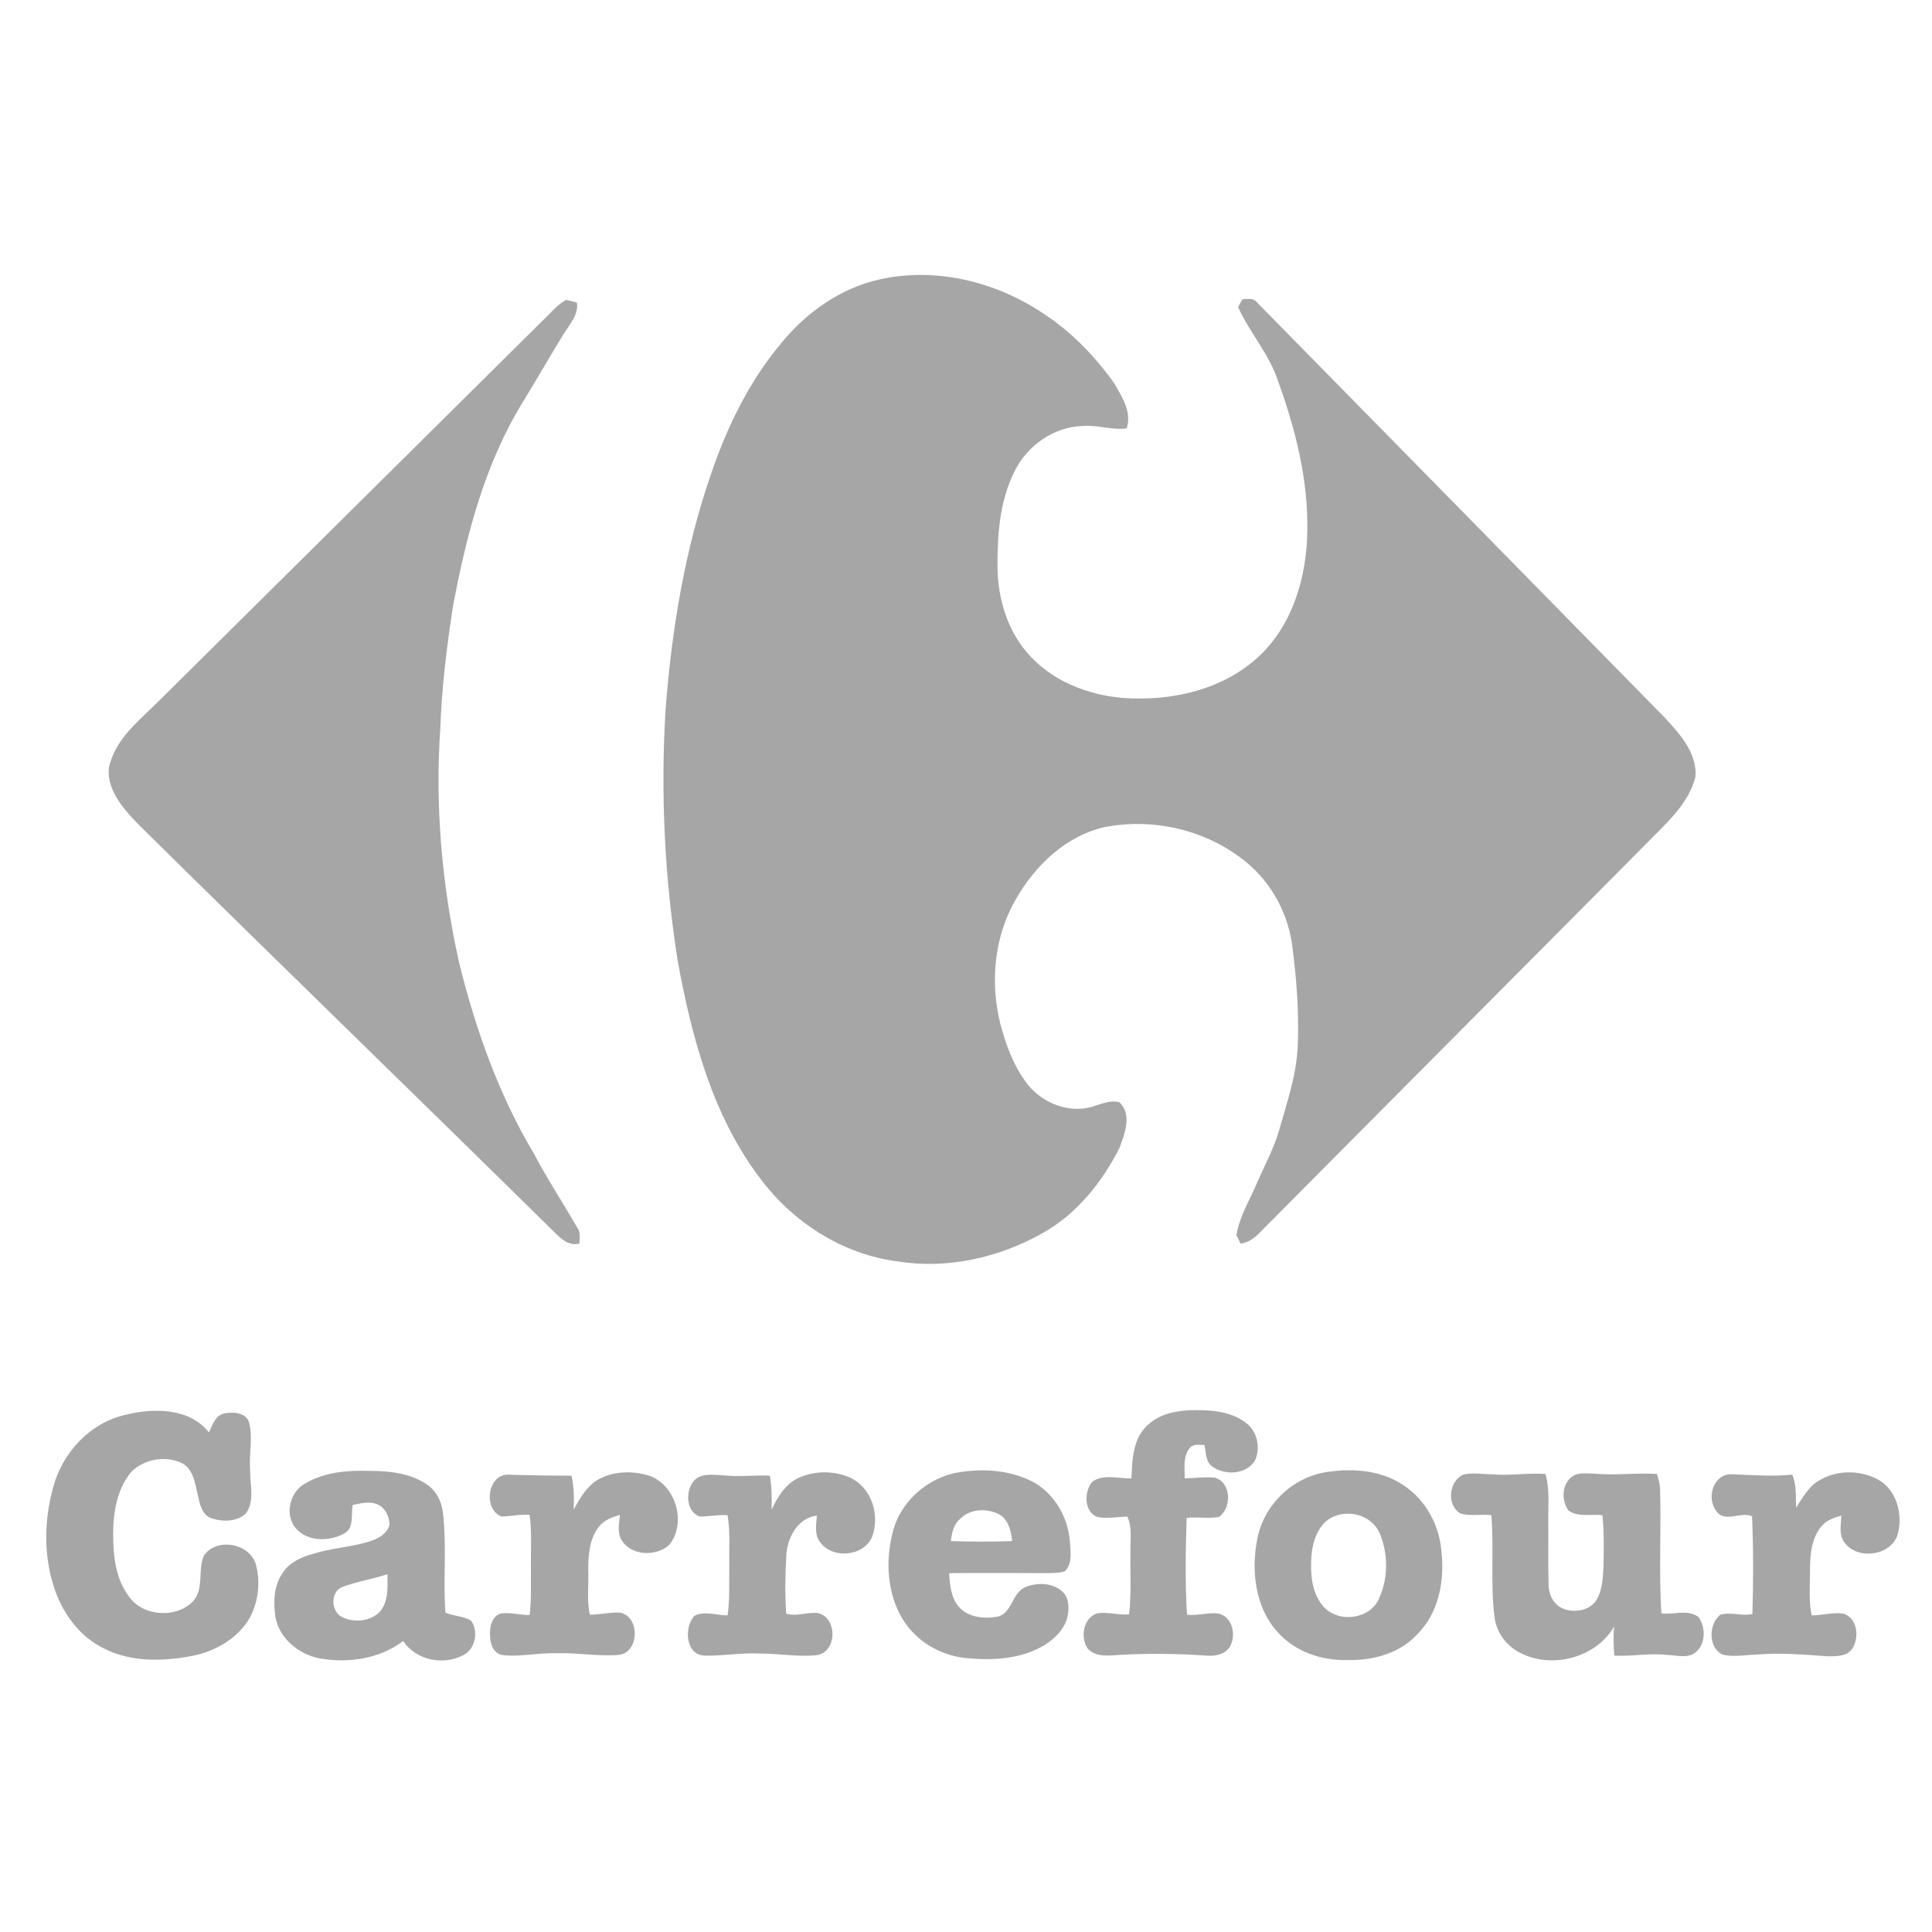
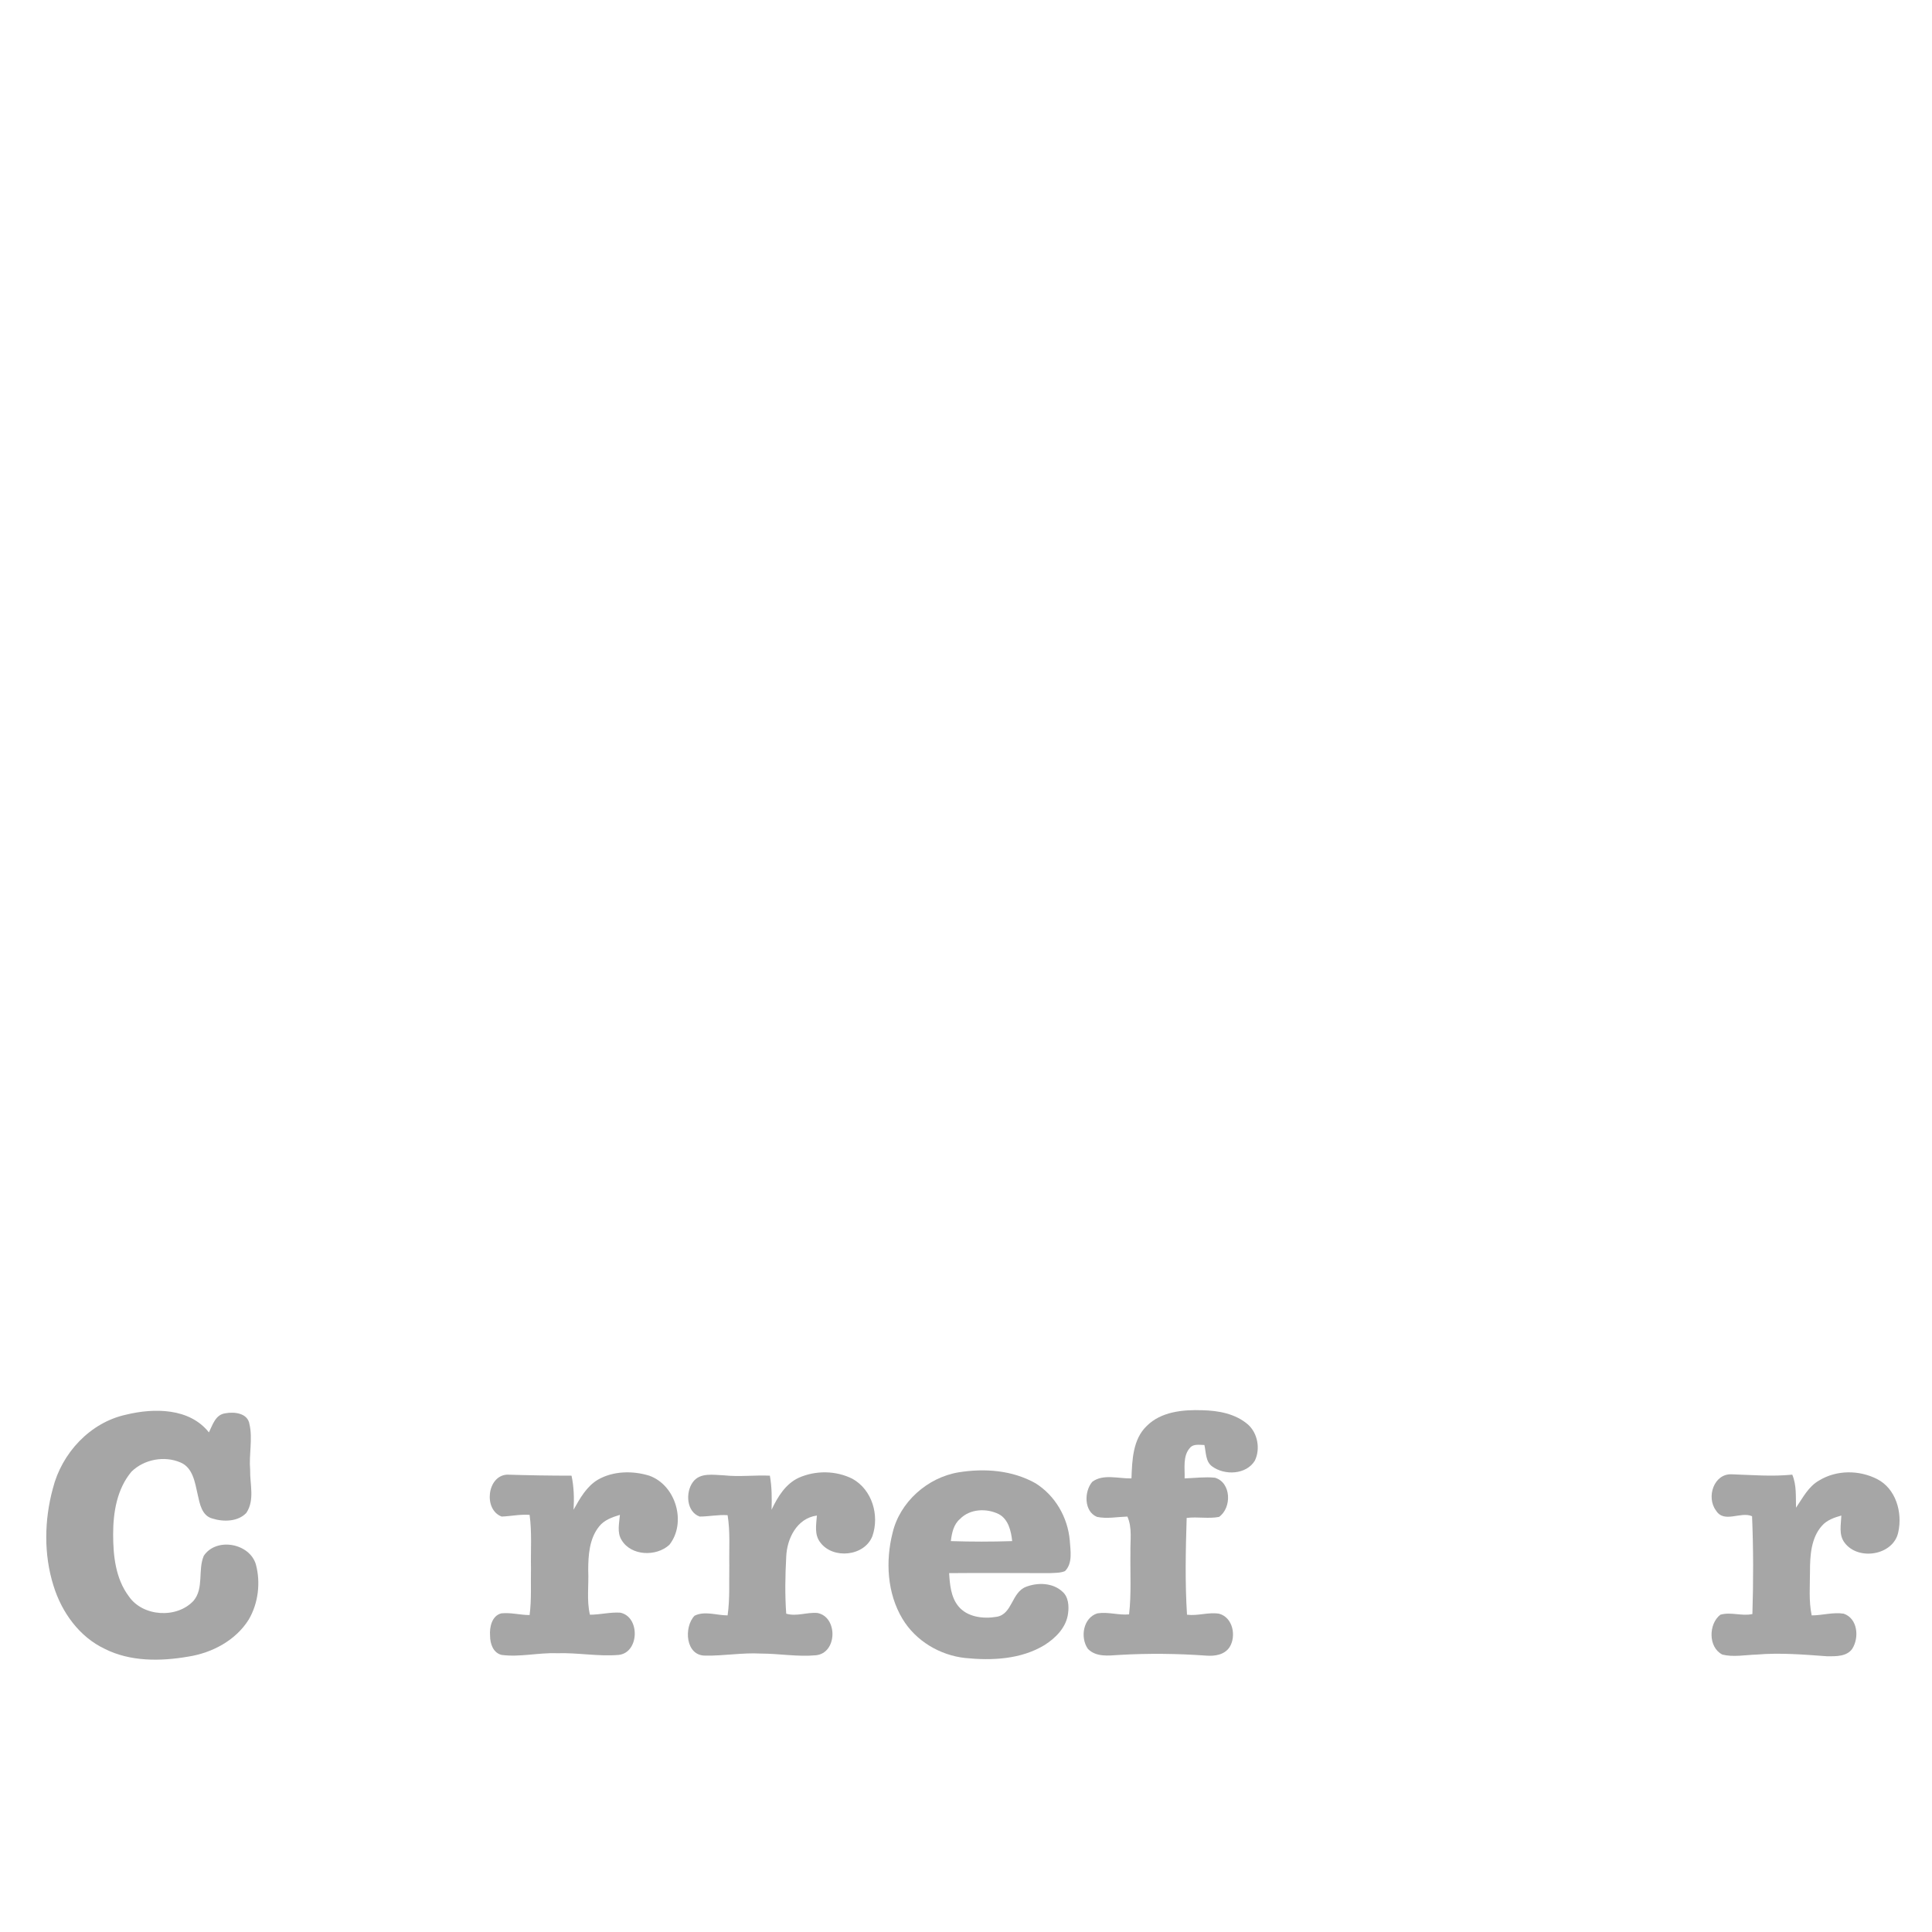
<svg xmlns="http://www.w3.org/2000/svg" version="1.1" id="Calque_1" x="0px" y="0px" viewBox="0 0 566.9 566.9" style="enable-background:new 0 0 566.9 566.9;" xml:space="preserve">
  <style type="text/css">
	.st0{fill:#A6A6A6;}
</style>
  <path class="st0" d="M37,415.1c8.2-2,18.6-2,24.3,5.2c1.1-2.2,1.9-5.2,4.8-5.6c2.6-0.5,6.6-0.1,7.1,3.2c1,4.3-0.2,8.9,0.2,13.4  c-0.1,4.2,1.4,8.8-1.1,12.6c-2.4,2.6-6.7,2.7-9.9,1.7c-3.2-0.8-3.8-4.4-4.4-7.1c-0.8-3.5-1.4-7.9-5.1-9.4c-4.7-2-10.6-0.9-14.3,2.7  c-4.3,5.1-5.4,12-5.4,18.4c0,6.3,0.7,13,4.6,18.2c4.1,6,14.1,6.6,19,1.3c3.1-3.7,1.2-9,3-13.2c3.7-5.5,13.5-3.7,15.3,2.6  c1.4,5.3,0.7,11.3-2.1,16.1c-3.8,6.1-10.7,9.8-17.8,10.9c-8.1,1.4-17,1.5-24.5-2.3c-7.4-3.5-12.6-10.7-15-18.5  c-2.9-9.2-2.7-19.3-0.2-28.5C18.1,426.4,26.4,417.4,37,415.1z" />
-   <path class="st0" d="M258,82c16.5-3.7,34.1,0.6,48,9.9c8.2,5.3,15.2,12.5,20.9,20.5c2.3,4,5.3,8.5,3.7,13.3  c-4.3,0.6-8.6-1.1-12.9-0.7c-8.4,0.2-16.2,5.7-19.9,13.1c-4.5,8.8-5.2,19-5.1,28.8c0.2,8.8,2.8,17.7,8.6,24.5  c6.9,8.2,17.6,12.5,28.2,13.4c14.2,1,29.4-2.3,40.1-12.4c9.8-9.3,13.8-23.2,14-36.5c0.3-15.2-3.5-30.1-8.7-44.4  c-2.6-7.8-8.3-14-11.6-21.4c0.3-0.6,0.9-1.7,1.3-2.3c1.4,0,3.2-0.5,4.2,0.9c40,40.7,80,81.4,119.9,122.1c4.3,4.7,9.3,10.2,8.8,17.1  c-1.7,6.9-7,12.2-11.9,17.1c-37.6,37.9-75.3,75.7-112.9,113.6c-2.6,2.4-4.9,5.9-8.7,6.3c-0.3-0.6-0.8-1.8-1.2-2.4  c0.8-5.4,3.8-10.1,5.9-15.1c2.3-5.3,5.1-10.4,6.7-16c2.3-8.1,5.1-16.2,5.4-24.8c0.4-9.9-0.4-19.9-1.7-29.7  c-1.5-10-6.9-19.3-15.2-25.3c-11.1-8.3-25.7-11.5-39.3-9C313,245,303.7,253.9,298,264c-6.3,10.9-7.5,24.2-4.5,36.3  c1.6,6.2,3.9,12.5,7.9,17.7c4.5,5.9,13,9.1,20.1,6.4c2.3-0.7,4.5-1.6,6.9-1c3.9,3.5,1.6,9.3,0.1,13.4c-5.1,10.1-12.6,19.5-22.7,25.1  c-12.8,7.2-28,10.6-42.6,8.2c-16.1-2.1-30.6-11.5-40.2-24.4c-13.9-18.3-20-41.2-24.1-63.5c-3.9-24.5-5.1-49.4-3.6-74  c1.8-23.6,5.7-47.2,13.5-69.6c4.7-13.7,11.2-27,20.6-38.1C236.5,91.8,246.5,84.6,258,82z" />
-   <path class="st0" d="M158.8,94.5c2.4-2.2,4.4-4.9,7.3-6.5c1.1,0.2,2.2,0.5,3.2,0.8c0.5,3.7-2.3,6.5-4.1,9.5  c-4,6.5-7.8,13.2-11.8,19.7c-11.2,18.2-16.6,39.2-20.5,60c-1.8,11.8-3.3,23.7-3.7,35.7c-1.6,23,0.5,46.2,5.5,68.7  c4.8,19.5,11.6,38.7,21.9,56c3.9,7.4,8.5,14.4,12.7,21.7c1.1,1.4,0.8,3.2,0.7,4.8c-3.6,0.9-6-2.1-8.3-4.3  c-40.3-39.7-81-79.1-121.2-118.8c-4.2-4.4-9-9.7-8.6-16.2c1.6-8.6,9-14.2,14.8-20C84.2,168.4,121.5,131.5,158.8,94.5z" />
  <path class="st0" d="M336.5,418.4c4.2-4.2,10.6-4.8,16.3-4.6c4.7,0.1,9.7,1,13.4,4.2c2.8,2.5,3.7,7.1,2,10.6  c-2.5,4.1-8.8,4.4-12.5,1.7c-2-1.4-1.8-4.2-2.3-6.3c-1.4,0-3.2-0.4-4.2,0.8c-2.2,2.4-1.5,6-1.6,9c3-0.1,6-0.5,8.9-0.2  c4.8,1.4,5,8.8,1.2,11.5c-3.1,0.6-6.3-0.1-9.5,0.3c-0.3,9.5-0.5,19,0.1,28.4c3.2,0.4,6.2-0.8,9.4-0.3c4.1,1.1,5.1,6.6,3.1,9.8  c-1.5,2.3-4.4,2.7-6.9,2.5c-8.4-0.6-17-0.7-25.5-0.2c-3.1,0.2-6.8,0.7-9.2-1.8c-2.3-3.3-1.4-9.1,2.8-10.4c3.2-0.5,6.2,0.6,9.3,0.3  c0.7-6,0.3-12.1,0.4-18.1c-0.1-3.5,0.6-7.3-0.9-10.6c-3,0.1-6,0.7-8.9,0.1c-3.9-1.6-3.8-7.5-1.4-10.3c3.2-2.4,7.7-0.9,11.5-1  C332.2,428.4,332.4,422.3,336.5,418.4z" />
  <path class="st0" d="M175.4,434.2c4.5-2.6,10.2-2.7,15.1-1.2c7.9,2.8,11,13.9,5.9,20.3c-3.8,3.5-11.2,3.3-14-1.4  c-1.4-2.2-0.7-4.9-0.5-7.4c-2.3,0.7-4.6,1.5-6.1,3.4c-2.9,3.6-3.2,8.5-3.2,12.9c0.2,4.3-0.5,8.8,0.5,13c3,0,6-0.8,8.9-0.6  c5.9,1.2,5.6,11.8-0.5,12.4c-6,0.5-12-0.7-18.1-0.5c-5.4-0.2-10.8,1.2-16.2,0.5c-2.5-0.6-3.4-3.3-3.4-5.6c-0.2-2.5,0.5-5.9,3.3-6.6  c2.8-0.3,5.5,0.5,8.3,0.5c0.6-4.6,0.3-9.2,0.4-13.8c-0.1-5.2,0.3-10.5-0.4-15.6c-2.8-0.2-5.5,0.4-8.2,0.5c-5.4-2-4.3-12,1.6-12.3  c6.3,0.2,12.6,0.3,18.9,0.3c0.7,3.2,0.8,6.6,0.6,10C170.2,439.6,172.1,436.2,175.4,434.2z" />
  <path class="st0" d="M234.4,433.6c5-2.2,10.9-2.1,15.7,0.3c5.8,3.2,8,10.7,5.9,16.8c-2.3,6-11.6,6.9-15.3,1.9  c-1.8-2.3-1.2-5.2-1-7.9c-5.9,0.8-8.8,6.8-9,12.1c-0.3,5.6-0.4,11.2,0,16.7c3.1,0.9,6.1-0.5,9.2-0.2c6,1.2,5.8,11.8-0.5,12.4  c-5.4,0.5-10.8-0.5-16.2-0.5c-5.4-0.3-10.8,0.7-16.2,0.6c-5.9,0.1-6.4-8.4-3.2-11.7c3-1.5,6.5-0.1,9.7-0.1c0.7-4.9,0.4-9.8,0.5-14.7  c-0.1-4.9,0.3-9.8-0.5-14.7c-2.7-0.2-5.5,0.4-8.2,0.4c-3.9-1.4-4.2-7.1-2-10.1c2.1-2.9,6-2.1,9.1-2c4.5,0.5,9-0.1,13.5,0.1  c0.6,3.3,0.6,6.7,0.5,10C228.2,439.2,230.5,435.4,234.4,433.6z" />
-   <path class="st0" d="M429.3,432.7c2.8-0.7,5.7-0.1,8.5-0.1c5.2,0.5,10.5-0.5,15.7-0.1c1.2,4.3,0.8,8.8,0.8,13.1  c0.1,6.3-0.1,12.6,0.1,19c-0.1,3,1.3,6.2,4.2,7.4c3.2,1.3,7.6,0.7,9.7-2.3c1.8-2.8,2-6.3,2.2-9.7c0.1-5.1,0.2-10.3-0.3-15.4  c-3.3-0.4-7.2,0.7-10-1.4c-2-2.9-2-7.3,0.8-9.7c1.8-1.6,4.4-1.1,6.7-1.1c6.1,0.6,12.4-0.3,18.5,0.1c0.4,1.4,0.8,2.7,0.9,4.1  c0.4,12.3-0.4,24.5,0.4,36.8c3.6,0.5,7.8-1.3,10.9,1.1c2.1,2.9,2.1,7.7-0.6,10.1c-2.4,2.3-5.9,1-8.8,1c-5.1-0.6-10.2,0.5-15.3,0.2  c-0.3-2.8-0.3-5.7-0.1-8.5c-5.4,9.3-18.6,12.6-27.9,7.5c-3.9-2.1-6.7-6-7.2-10.5c-1.2-9.8-0.1-19.8-0.9-29.7c-3-0.4-6.1,0.4-9.1-0.5  C424.4,441.6,425.1,434.7,429.3,432.7z" />
  <path class="st0" d="M508.2,432.6c5.9,0.2,11.8,0.7,17.7,0.1c1.3,3.1,1,6.4,1.1,9.7c2-2.9,3.6-6.2,6.8-8c5.1-3.1,11.7-3.1,17-0.4  c5.5,2.8,7.5,9.8,6.2,15.6c-1.4,6.8-11.8,8.5-15.8,3c-1.7-2.3-1-5.2-0.9-7.9c-2.1,0.6-4.2,1.3-5.7,3c-3.2,3.6-3.5,8.8-3.5,13.3  c0,4.3-0.4,8.8,0.5,13c3.2,0,6.2-1,9.4-0.5c4.1,1.4,4.6,7,2.5,10.3c-1.6,2.3-4.8,2.2-7.3,2.2c-6.9-0.5-13.9-1.1-20.8-0.5  c-3.3,0.1-6.8,0.8-10,0c-4.2-2.1-4.1-9-0.6-11.7c3.1-0.9,6.3,0.5,9.4-0.2c0.3-9.6,0.3-19.1-0.1-28.7c-3.4-1.5-8.2,2.2-10.6-1.7  C500.6,439.3,502.9,432.3,508.2,432.6z" />
  <g>
    <path class="st0" d="M301.1,465.6c-4.3,1.6-4,8-8.6,8.8c-4,0.7-8.7,0.1-11.3-3.1c-2.2-2.7-2.5-6.4-2.7-9.7c9.8-0.1,19.7,0,29.5,0   c1.4-0.1,3.1,0,4.5-0.6c2.3-2.3,1.6-6,1.4-9c-0.6-6.8-4.3-13.2-10.1-16.8c-6.8-3.8-14.8-4.4-22.4-3.2c-9.3,1.5-17.4,8.8-19.5,17.8   c-2.1,8.3-1.6,17.7,2.9,25.2c3.9,6.5,11,10.7,18.4,11.5c7.9,0.8,16.4,0.4,23.3-3.8c3.3-2.1,6.4-5.2,6.9-9.3   c0.3-2.2,0.1-4.9-1.7-6.4C308.9,464.4,304.5,464.3,301.1,465.6z M281.7,445.7c2.9-3,7.8-3.2,11.4-1.4c2.8,1.5,3.6,5,3.9,7.9   c-6,0.2-12,0.2-18,0C279.3,449.8,279.8,447.3,281.7,445.7z" />
  </g>
  <g>
-     <path class="st0" d="M422.9,454.7c-0.7-7.4-4.6-14.5-10.8-18.7c-6.3-4.4-14.3-5.2-21.8-4.2c-10.5,1.1-19.5,9.5-21.4,19.9   c-1.8,9.2-0.6,19.9,5.9,27.1c5.1,5.8,12.9,8.5,20.5,8.3c7.4,0.2,15.3-1.9,20.4-7.4C422.3,473.3,424,463.5,422.9,454.7z    M404.8,468.7c-2.5,6.6-12.5,7.8-16.8,2.3c-3.3-4.1-3.5-9.6-3.2-14.5c0.4-4.3,1.9-8.9,5.7-11.1c5-2.7,11.9-0.9,14.3,4.4   C407.3,455.7,407.4,462.8,404.8,468.7z" />
-   </g>
+     </g>
  <g>
-     <path class="st0" d="M138.2,475.5c-2.3-1.3-5.2-1.3-7.5-2.3c-0.7-9.7,0.4-19.3-0.7-29c-0.3-3.5-2-6.9-5-8.8   c-4.9-3.2-10.9-3.8-16.6-3.8c-6.3-0.2-13,0.3-18.7,3.6c-4.2,2.2-6.1,8-3.6,12.3c3.1,4.9,10.3,5.1,15,2.4c2.9-1.6,1.8-5.5,2.4-8.3   c2.4-0.5,5.1-1.2,7.4-0.1c2.2,1,3.4,3.6,3.4,5.9c-0.7,2.6-3.3,4.1-5.6,4.8c-5.5,1.8-11.5,2-17,3.8c-3.5,0.9-6.9,2.6-8.8,5.6   c-2.6,3.8-2.7,8.5-2.1,12.8c1.1,6.3,6.8,11,12.9,12.2c8.4,1.5,17.7,0.2,24.6-5.1c3.7,5.6,11.6,7.3,17.6,4.2   C139.5,483.9,140.5,478.7,138.2,475.5z M111.4,473c-2.8,2.8-7.6,3.2-11,1.5c-3.4-1.7-3.5-7.4,0-8.8c4.3-1.7,8.9-2.3,13.3-3.8   C113.7,465.7,114.1,469.9,111.4,473z" />
-   </g>
+     </g>
</svg>